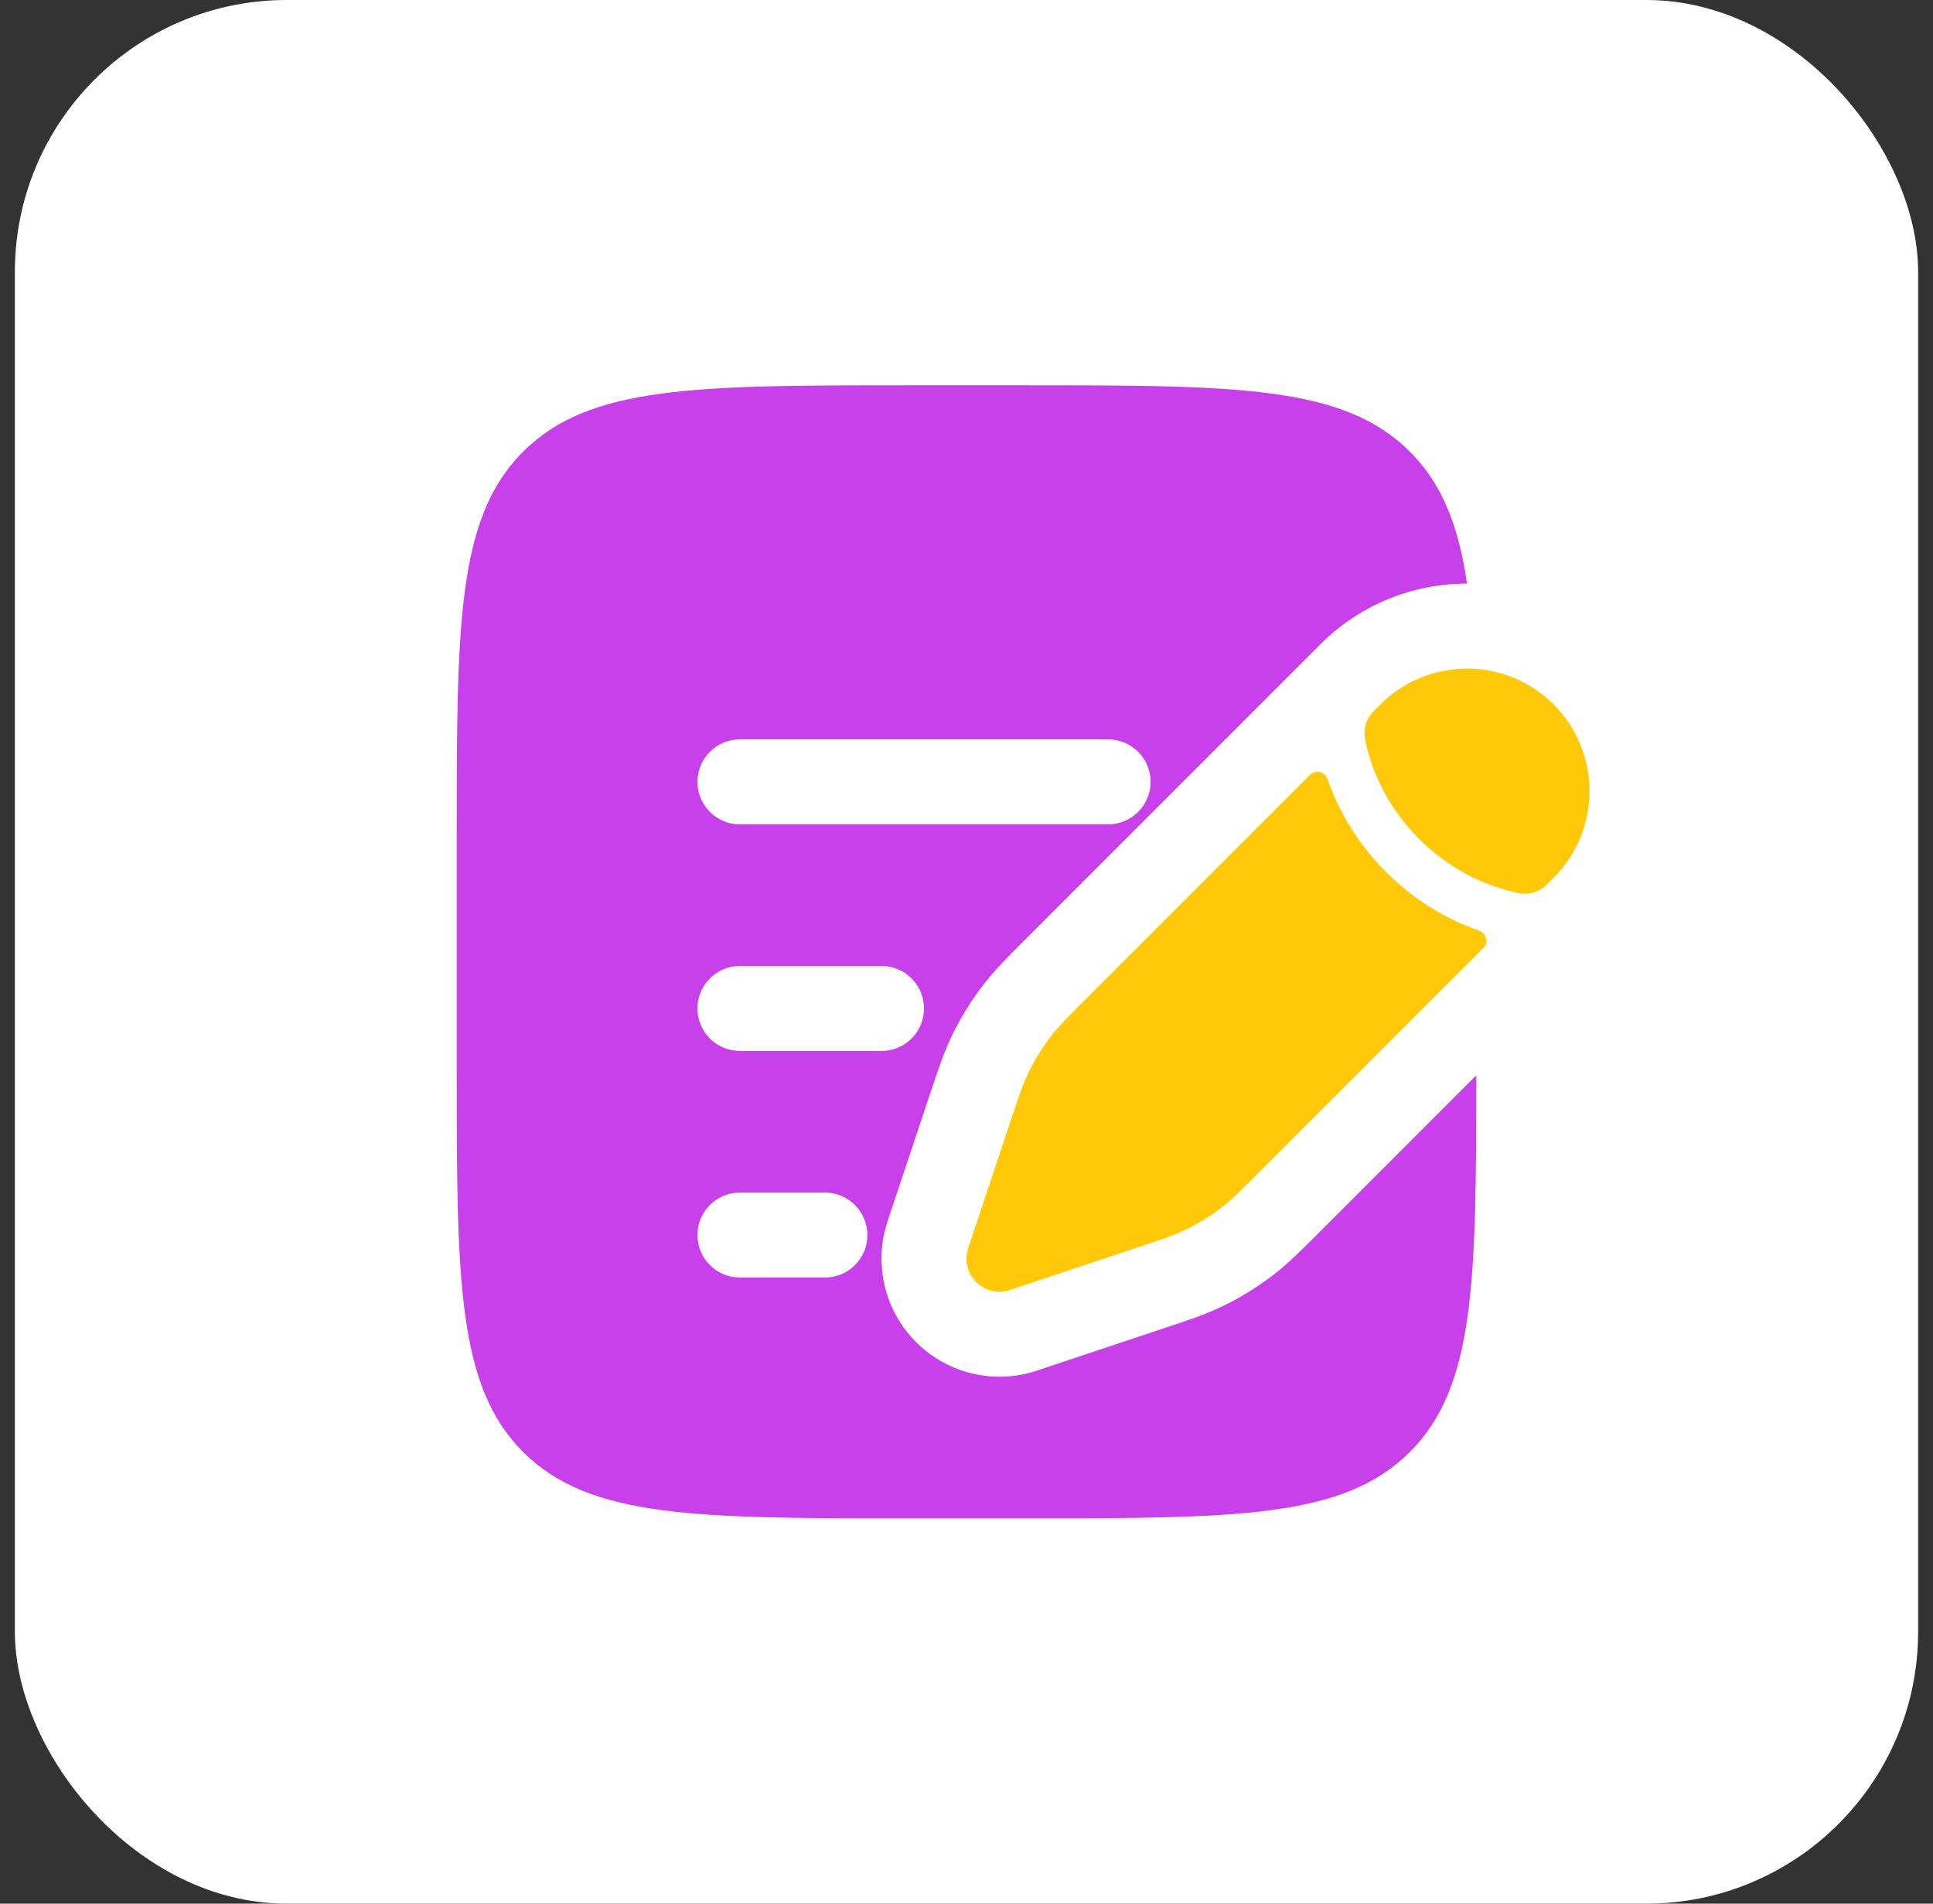
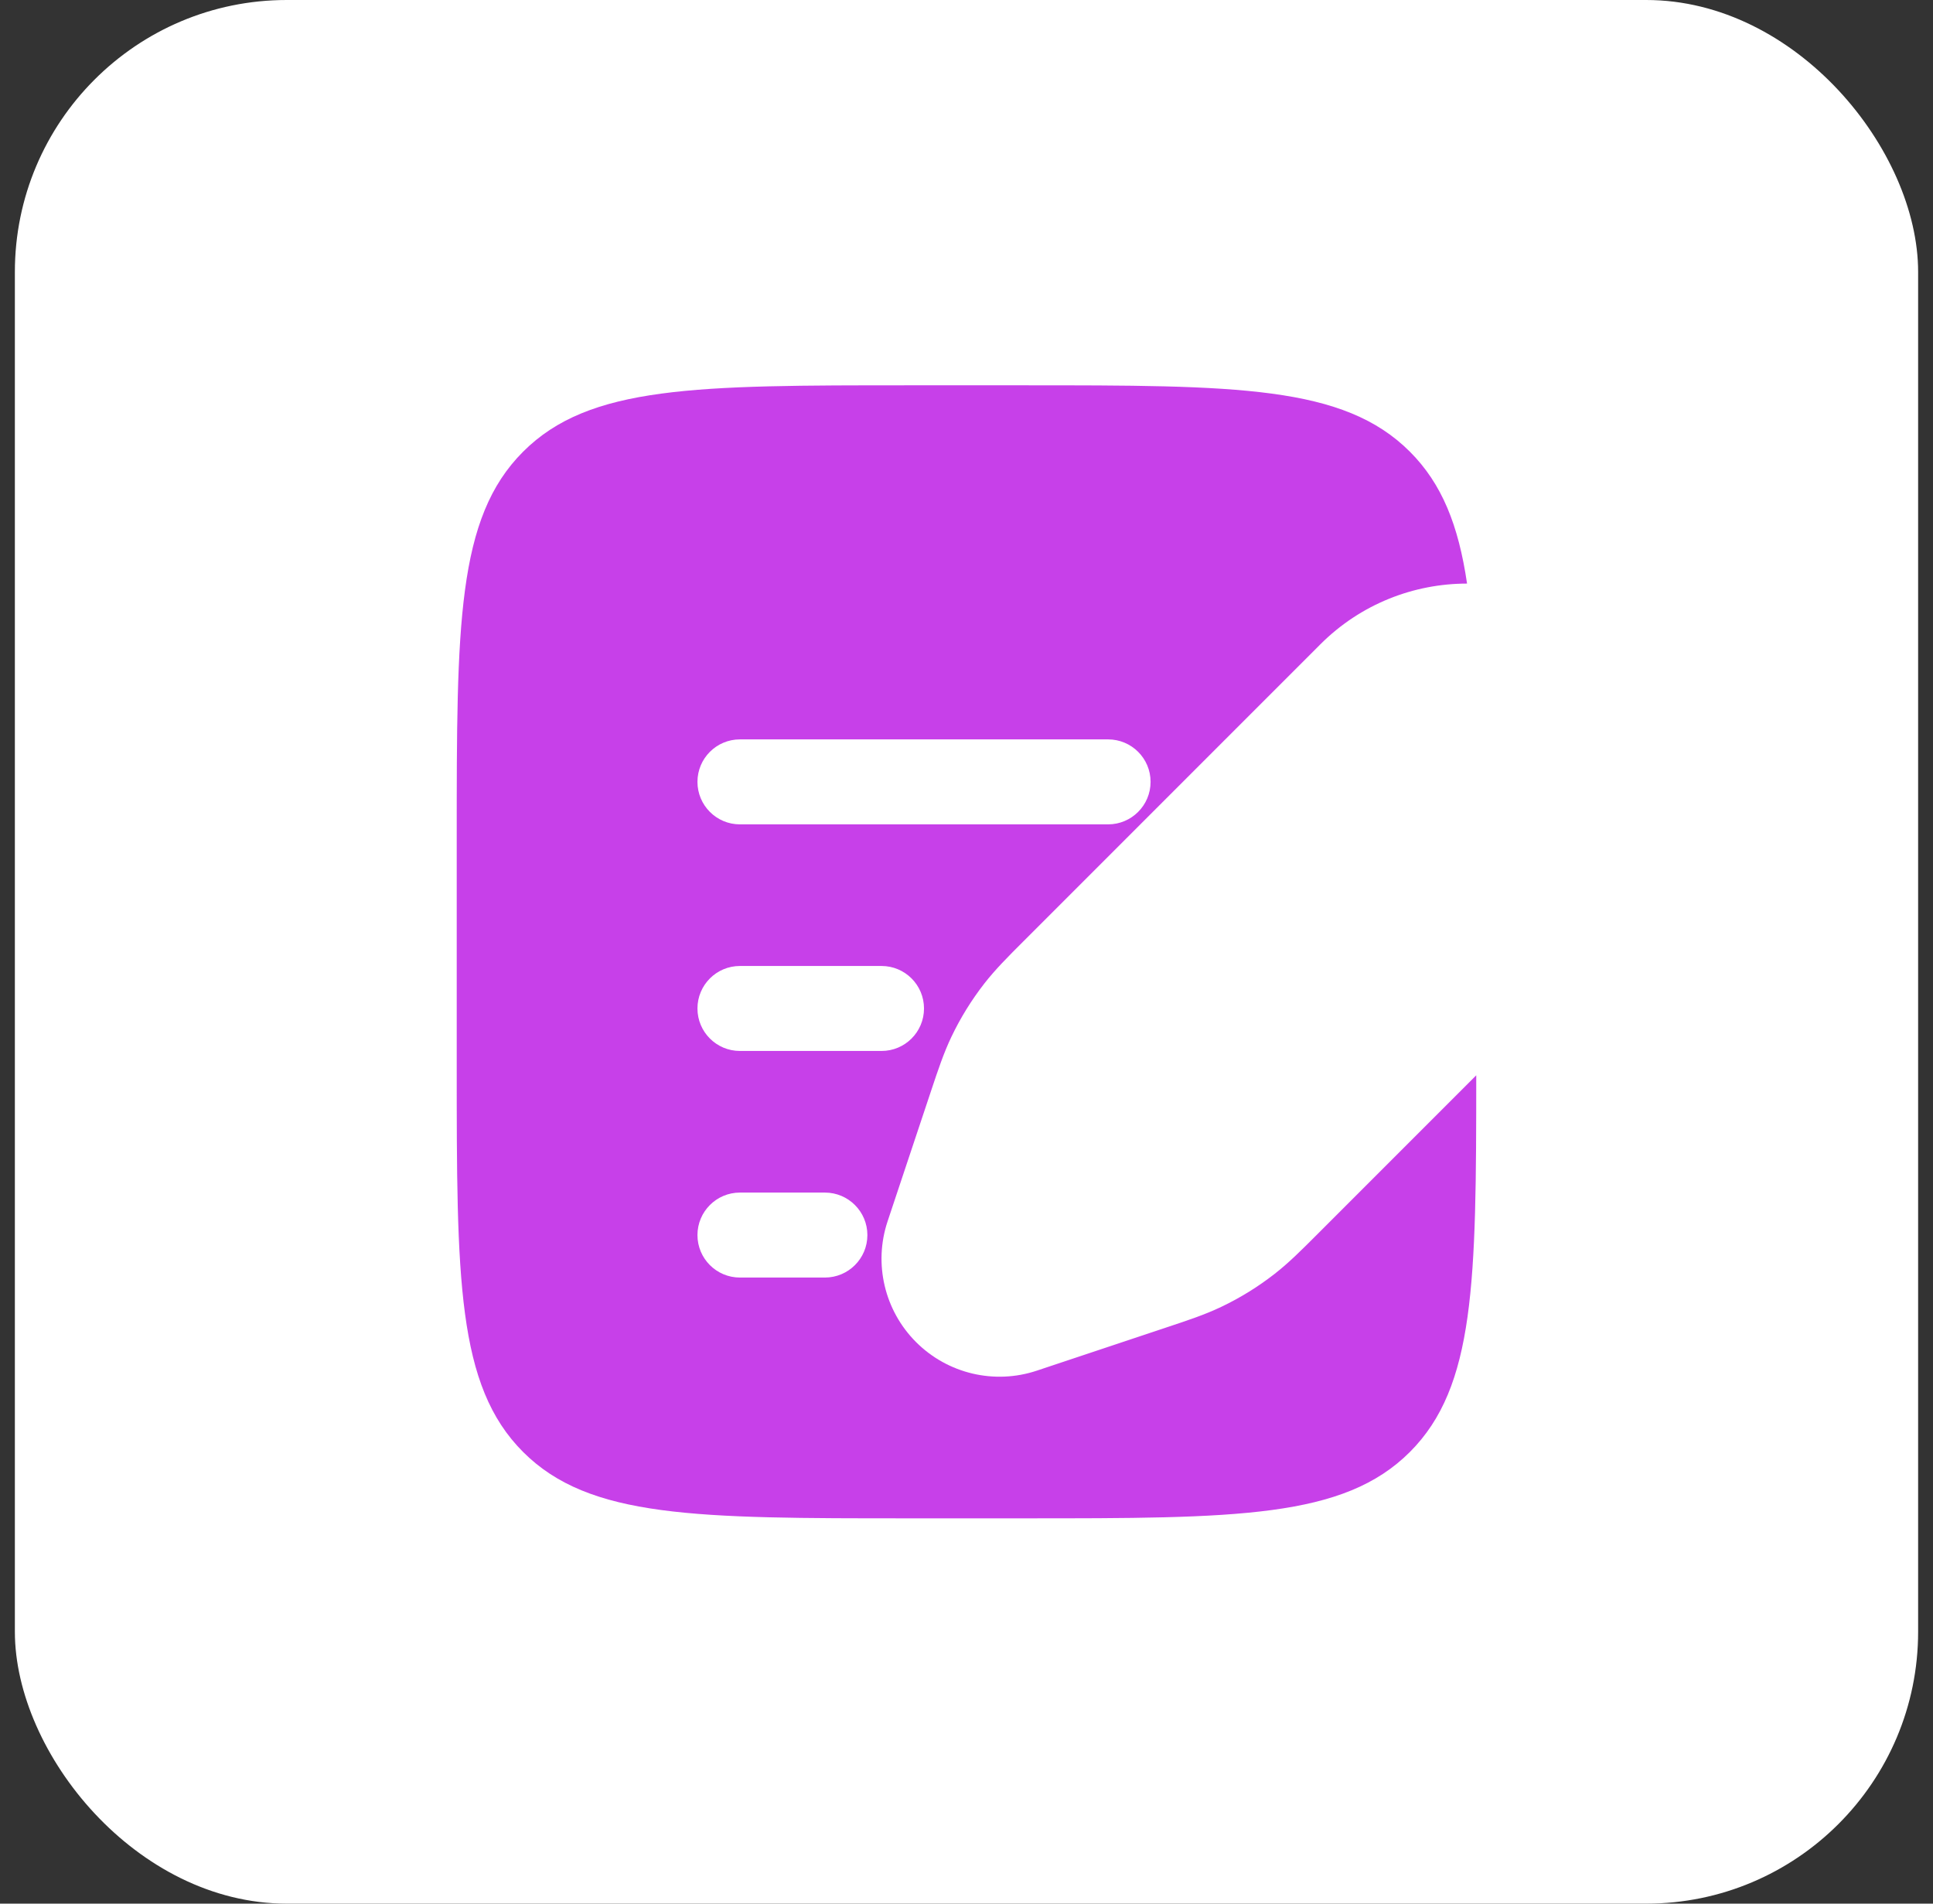
<svg xmlns="http://www.w3.org/2000/svg" width="65" height="64" viewBox="0 0 65 64" fill="none">
  <rect x="0" y="0" width="65" height="64" fill="#333333" stroke="none" />
  <rect x="0.5" width="64" height="64" rx="9.143" fill="white" />
-   <path d="M41.107 40.573C41.44 40.313 41.742 40.011 42.347 39.406L49.884 31.869C50.066 31.687 49.983 31.373 49.739 31.288C48.85 30.98 47.692 30.4 46.61 29.318C45.527 28.235 44.948 27.078 44.639 26.188C44.554 25.945 44.241 25.861 44.058 26.044L36.521 33.581L36.521 33.581C35.917 34.185 35.614 34.488 35.354 34.821C35.048 35.214 34.785 35.639 34.57 36.09C34.388 36.471 34.253 36.877 33.983 37.688L33.633 38.736L33.078 40.403L32.557 41.965C32.424 42.364 32.528 42.805 32.825 43.102C33.123 43.4 33.563 43.504 33.962 43.37L35.525 42.849L37.191 42.294L38.24 41.945L38.24 41.945C39.051 41.674 39.456 41.539 39.838 41.357C40.288 41.143 40.713 40.88 41.107 40.573Z" fill="#FFC90A" />
-   <path d="M52.244 29.509C53.853 27.9 53.853 25.292 52.244 23.684C50.635 22.075 48.027 22.075 46.418 23.684L46.176 23.926L46.176 23.926C46.164 23.938 46.158 23.944 46.144 23.959C45.955 24.164 45.851 24.498 45.889 24.773C45.891 24.794 45.892 24.8 45.895 24.812C45.931 25.017 45.999 25.316 46.123 25.673C46.371 26.387 46.839 27.325 47.721 28.207C48.602 29.088 49.54 29.556 50.254 29.804C50.612 29.928 50.911 29.996 51.116 30.033C51.128 30.035 51.134 30.036 51.154 30.039C51.43 30.077 51.764 29.972 51.968 29.783C51.983 29.77 51.989 29.764 52.002 29.751L52.244 29.509Z" fill="#FFC90A" />
  <path fill-rule="evenodd" clip-rule="evenodd" d="M17.59 15.186C15.358 17.417 15.358 21.008 15.358 28.191V35.809C15.358 42.992 15.358 46.583 17.59 48.815C19.821 51.046 23.412 51.046 30.595 51.046H34.404C41.587 51.046 45.178 51.046 47.41 48.815C49.605 46.619 49.64 43.107 49.641 36.152L44.273 41.52C43.759 42.034 43.339 42.455 42.863 42.826C42.307 43.26 41.704 43.633 41.067 43.936C40.523 44.196 39.958 44.384 39.268 44.613L34.865 46.081C33.44 46.556 31.868 46.185 30.805 45.122C29.742 44.06 29.371 42.488 29.846 41.062L30.367 39.499L31.272 36.785L31.314 36.659C31.544 35.97 31.732 35.405 31.991 34.861C32.295 34.223 32.667 33.621 33.101 33.064C33.472 32.589 33.893 32.168 34.407 31.654L42.038 24.023L44.156 21.906L44.398 21.663C45.761 20.301 47.547 19.62 49.332 19.62C49.044 17.657 48.487 16.263 47.41 15.186C45.178 12.954 41.587 12.954 34.404 12.954H30.595C23.412 12.954 19.821 12.954 17.59 15.186ZM23.453 26.286C23.453 25.497 24.092 24.858 24.881 24.858H37.261C38.05 24.858 38.69 25.497 38.69 26.286C38.69 27.075 38.05 27.715 37.261 27.715H24.881C24.092 27.715 23.453 27.075 23.453 26.286ZM23.453 33.905C23.453 33.116 24.092 32.476 24.881 32.476H29.643C30.432 32.476 31.071 33.116 31.071 33.905C31.071 34.694 30.432 35.333 29.643 35.333H24.881C24.092 35.333 23.453 34.694 23.453 33.905ZM23.453 41.523C23.453 40.734 24.092 40.094 24.881 40.094H27.738C28.527 40.094 29.167 40.734 29.167 41.523C29.167 42.312 28.527 42.951 27.738 42.951H24.881C24.092 42.951 23.453 42.312 23.453 41.523Z" fill="#C740E9" />
</svg>